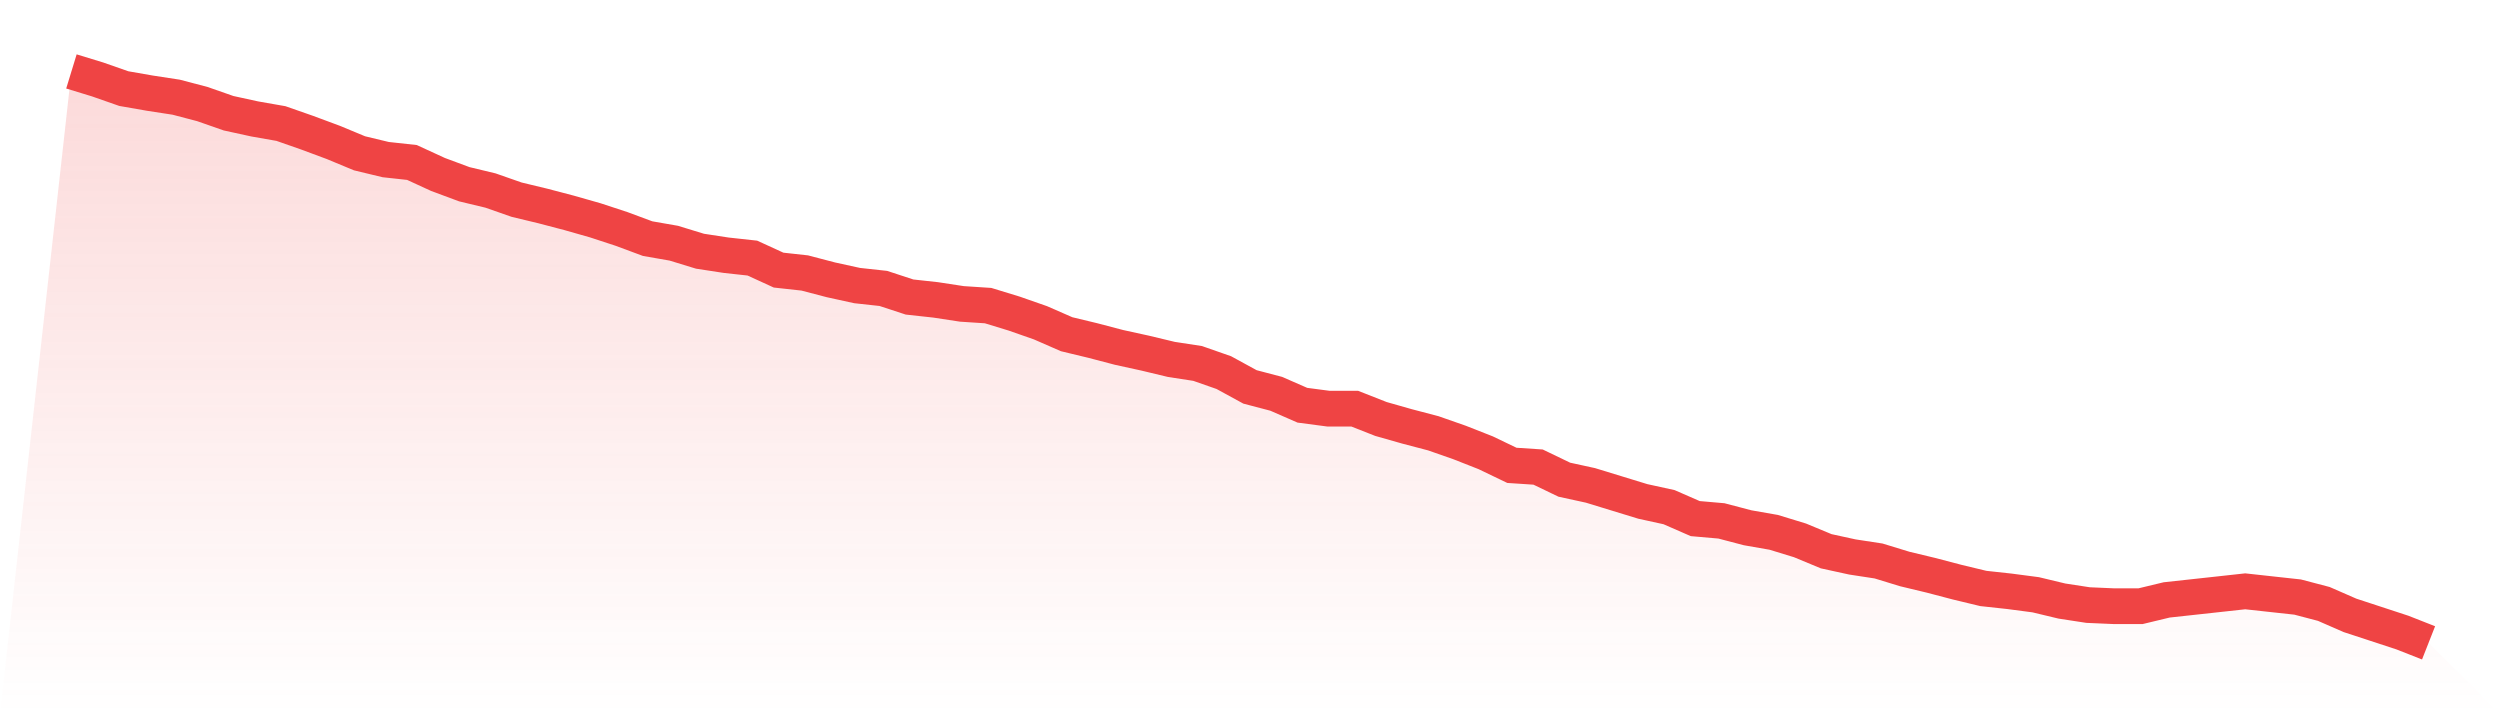
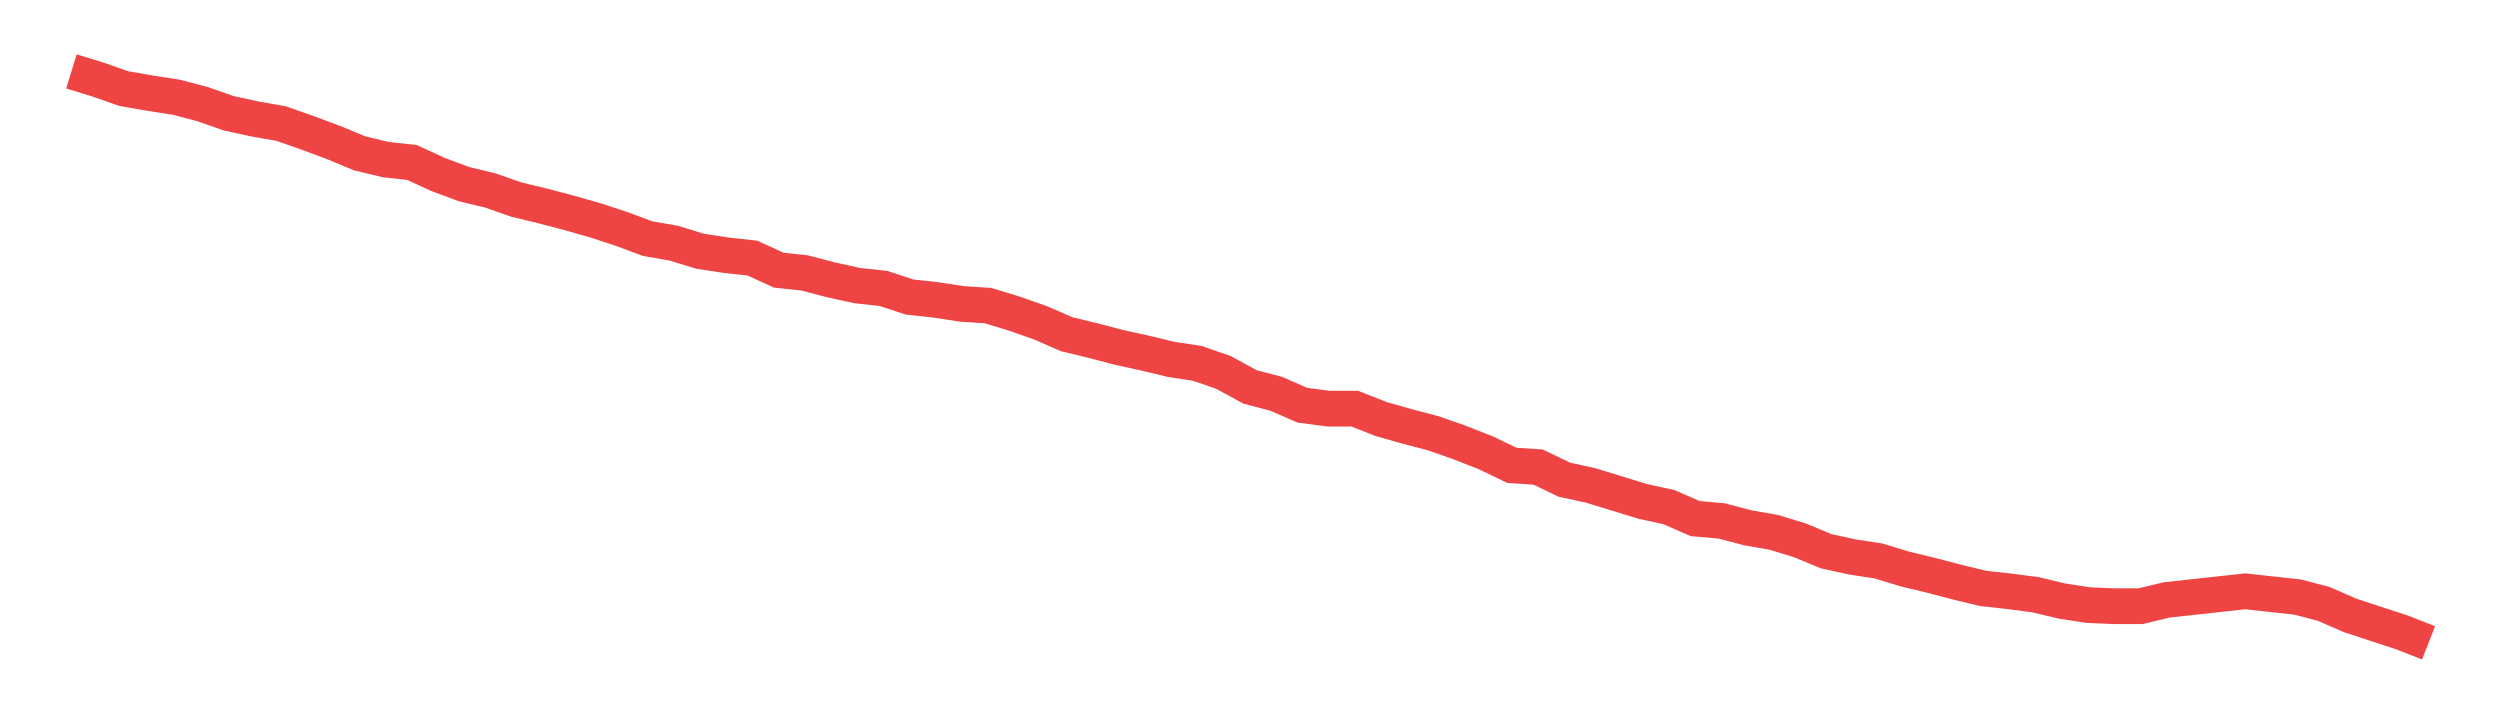
<svg xmlns="http://www.w3.org/2000/svg" viewBox="0 0 140 40">
  <defs>
    <linearGradient id="gradient" x1="0" x2="0" y1="0" y2="1">
      <stop offset="0%" stop-color="#ef4444" stop-opacity="0.2" />
      <stop offset="100%" stop-color="#ef4444" stop-opacity="0" />
    </linearGradient>
  </defs>
-   <path d="M4,4 L4,4 L5.467,4.449 L6.933,4.962 L8.4,5.218 L9.867,5.443 L11.333,5.828 L12.8,6.341 L14.267,6.661 L15.733,6.918 L17.2,7.431 L18.667,7.976 L20.133,8.585 L21.6,8.938 L23.067,9.098 L24.533,9.772 L26,10.317 L27.467,10.669 L28.933,11.182 L30.4,11.535 L31.867,11.92 L33.333,12.337 L34.8,12.818 L36.267,13.363 L37.733,13.619 L39.2,14.068 L40.667,14.293 L42.133,14.453 L43.6,15.126 L45.067,15.287 L46.533,15.671 L48,15.992 L49.467,16.152 L50.933,16.633 L52.4,16.794 L53.867,17.018 L55.333,17.114 L56.8,17.563 L58.267,18.076 L59.733,18.717 L61.2,19.07 L62.667,19.455 L64.133,19.776 L65.6,20.128 L67.067,20.353 L68.533,20.866 L70,21.667 L71.467,22.052 L72.933,22.693 L74.4,22.886 L75.867,22.886 L77.333,23.463 L78.8,23.88 L80.267,24.265 L81.733,24.778 L83.2,25.355 L84.667,26.06 L86.133,26.156 L87.6,26.862 L89.067,27.182 L90.533,27.631 L92,28.08 L93.467,28.401 L94.933,29.042 L96.4,29.17 L97.867,29.555 L99.333,29.812 L100.8,30.261 L102.267,30.87 L103.733,31.19 L105.2,31.415 L106.667,31.864 L108.133,32.216 L109.6,32.601 L111.067,32.954 L112.533,33.114 L114,33.307 L115.467,33.659 L116.933,33.884 L118.4,33.948 L119.867,33.948 L121.333,33.595 L122.8,33.435 L124.267,33.275 L125.733,33.114 L127.2,33.275 L128.667,33.435 L130.133,33.82 L131.6,34.461 L133.067,34.942 L134.533,35.423 L136,36 L140,40 L0,40 z" fill="url(#gradient)" />
  <path d="M4,4 L4,4 L5.467,4.449 L6.933,4.962 L8.4,5.218 L9.867,5.443 L11.333,5.828 L12.8,6.341 L14.267,6.661 L15.733,6.918 L17.2,7.431 L18.667,7.976 L20.133,8.585 L21.6,8.938 L23.067,9.098 L24.533,9.772 L26,10.317 L27.467,10.669 L28.933,11.182 L30.4,11.535 L31.867,11.92 L33.333,12.337 L34.8,12.818 L36.267,13.363 L37.733,13.619 L39.2,14.068 L40.667,14.293 L42.133,14.453 L43.6,15.126 L45.067,15.287 L46.533,15.671 L48,15.992 L49.467,16.152 L50.933,16.633 L52.4,16.794 L53.867,17.018 L55.333,17.114 L56.8,17.563 L58.267,18.076 L59.733,18.717 L61.2,19.07 L62.667,19.455 L64.133,19.776 L65.6,20.128 L67.067,20.353 L68.533,20.866 L70,21.667 L71.467,22.052 L72.933,22.693 L74.4,22.886 L75.867,22.886 L77.333,23.463 L78.8,23.88 L80.267,24.265 L81.733,24.778 L83.2,25.355 L84.667,26.06 L86.133,26.156 L87.6,26.862 L89.067,27.182 L90.533,27.631 L92,28.08 L93.467,28.401 L94.933,29.042 L96.4,29.17 L97.867,29.555 L99.333,29.812 L100.8,30.261 L102.267,30.87 L103.733,31.19 L105.2,31.415 L106.667,31.864 L108.133,32.216 L109.6,32.601 L111.067,32.954 L112.533,33.114 L114,33.307 L115.467,33.659 L116.933,33.884 L118.4,33.948 L119.867,33.948 L121.333,33.595 L122.8,33.435 L124.267,33.275 L125.733,33.114 L127.2,33.275 L128.667,33.435 L130.133,33.82 L131.6,34.461 L133.067,34.942 L134.533,35.423 L136,36" fill="none" stroke="#ef4444" stroke-width="2" />
</svg>